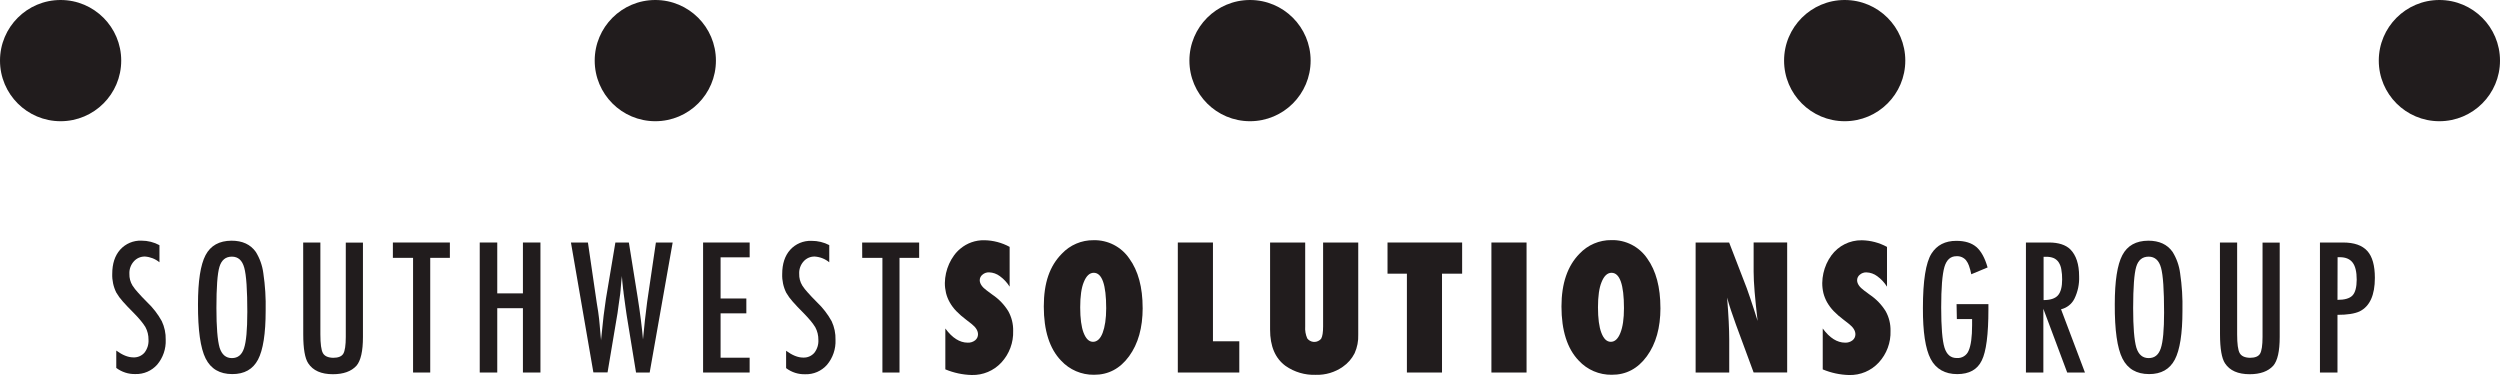
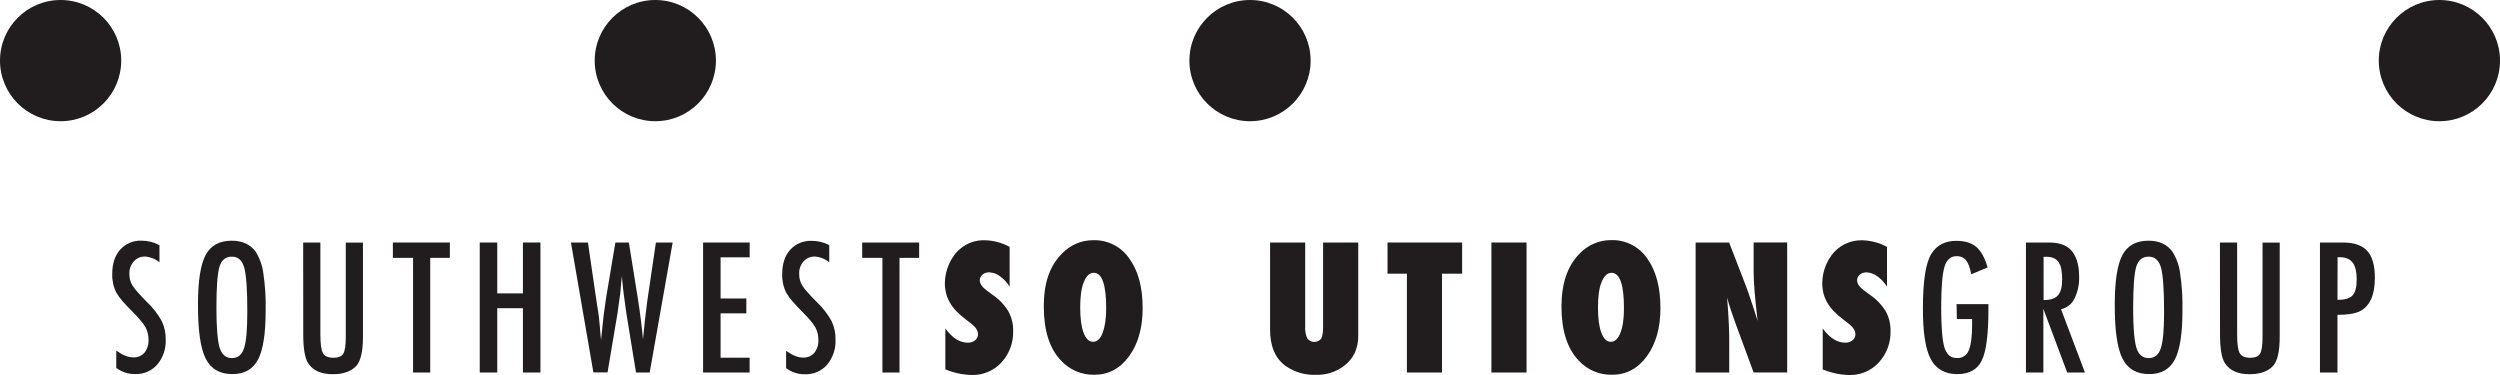
<svg xmlns="http://www.w3.org/2000/svg" id="Layer_2" data-name="Layer 2" width="767.61" height="115.15" viewBox="0 0 767.61 115.15">
  <defs>
    <style> .cls-1 { fill: #211c1d; } </style>
  </defs>
  <g id="Layer_1-2" data-name="Layer 1-2">
    <g>
      <path class="cls-1" d="m48.96,75.28v5.25c-1.26-1.03-2.8-1.64-4.42-1.76-1.32-.04-2.59.51-3.46,1.5-.93,1.04-1.42,2.41-1.35,3.8-.04,1.28.29,2.53.96,3.62.48.73,1.02,1.42,1.62,2.07.72.85,1.72,1.86,2.9,3.06,1.78,1.69,3.29,3.64,4.47,5.8.84,1.78,1.25,3.73,1.2,5.7.11,2.78-.82,5.5-2.61,7.63-1.69,1.92-4.15,2.98-6.7,2.9-2.11.06-4.18-.61-5.87-1.88v-5.33c1.91,1.39,3.62,2.09,5.22,2.09,1.31.07,2.58-.46,3.44-1.45.88-1.13,1.32-2.54,1.24-3.96.02-1.36-.31-2.71-.96-3.91-.41-.66-.87-1.29-1.37-1.89-.58-.72-1.31-1.52-2.17-2.39-1.36-1.35-2.49-2.54-3.39-3.56-.76-.84-1.44-1.76-2.01-2.74-.88-1.78-1.31-3.76-1.24-5.75,0-3.11.81-5.59,2.43-7.42,1.67-1.86,4.09-2.88,6.58-2.77,1.92,0,3.81.48,5.49,1.39" />
      <path class="cls-1" d="m75.94,95.97c0-6.91-.31-11.5-.94-13.76-.62-2.28-1.88-3.41-3.8-3.41s-3.19,1.04-3.82,3.13-.93,6.32-.93,12.66c0,5.84.33,9.89.98,12.16.68,2.13,1.93,3.2,3.77,3.2s3.06-1,3.72-3c.67-2,1.01-5.64,1.01-10.98m5.64-.57c0,7.05-.79,12.06-2.35,15.02-1.57,2.97-4.2,4.45-7.89,4.44-3.86,0-6.59-1.59-8.19-4.78-1.6-3.19-2.38-8.74-2.35-16.66,0-7.1.77-12.12,2.32-15.07s4.21-4.43,7.97-4.45c3.34,0,5.82,1.14,7.45,3.43,1.23,1.98,2.02,4.21,2.32,6.52.57,3.82.81,7.68.72,11.54" />
      <path class="cls-1" d="m93.1,74.46h5.27v28.21c0,2.9.26,4.81.77,5.74.52.93,1.57,1.41,3.16,1.45,1.56,0,2.6-.42,3.1-1.25s.77-2.56.77-5.14v-28.98h5.27v28.98c0,4.35-.67,7.28-1.99,8.82-1.58,1.74-4,2.61-7.24,2.61-3.58,0-6.11-1.12-7.57-3.35-1.02-1.54-1.53-4.48-1.53-8.85l-.02-28.23h.01Z" />
    </g>
    <polygon class="cls-1" points="120.63 74.46 120.63 79.17 126.83 79.17 126.83 114.38 132.1 114.38 132.1 79.17 138.13 79.17 138.13 74.46 120.63 74.46" />
    <polygon class="cls-1" points="160.56 74.46 160.56 90.08 152.68 90.08 152.68 74.46 147.3 74.46 147.3 114.38 152.68 114.38 152.68 94.63 160.56 94.63 160.56 114.38 165.94 114.38 165.94 74.46 160.56 74.46" />
    <path class="cls-1" d="m175.32,74.46h5.2l2.71,18.54.44,2.74c.21,1.48.37,2.84.46,4.06l.29,3.38c0,.09,0,.25.05.47.05.23.04.51.07.85l.13-1.29c.21-2.26.43-4.35.66-6.23.23-1.88.49-3.62.72-5.25l2.9-17.27h4.14l2.69,16.78c.4,2.49.72,4.79.99,6.9.27,2.12.49,4.15.66,6.08.18-2.04.37-4,.59-5.9.21-1.89.44-3.75.68-5.58l.39-2.66,2.3-15.62h5.15l-7.06,39.92h-4.19l-2.82-17.25c0-.06-.06-.35-.13-.85-.07-.51-.18-1.21-.31-2.17l-.54-3.98c0-.31-.09-.77-.17-1.4-.08-.62-.16-1.41-.25-2.35l-.13-1.65c0,.39-.07.73-.1,1.03s-.06.54-.08.72c-.08,1.14-.16,2.02-.22,2.65-.06.63-.1,1.02-.12,1.15l-.54,3.82c-.12.88-.22,1.57-.28,2.07-.04.31-.09.62-.16.93l-2.9,17.25h-4.35l-6.89-39.89h.02Z" />
    <polygon class="cls-1" points="215.88 74.46 215.88 114.38 230.17 114.38 230.17 109.83 221.25 109.83 221.25 96.21 229.16 96.21 229.16 91.65 221.25 91.65 221.25 79.01 230.18 79.01 230.18 74.46 215.88 74.46" />
    <path class="cls-1" d="m254.62,75.28v5.25c-1.26-1.03-2.8-1.64-4.43-1.76-1.32-.04-2.59.51-3.46,1.5-.93,1.04-1.41,2.41-1.34,3.8-.04,1.28.29,2.53.96,3.62.48.73,1.02,1.43,1.62,2.07.72.85,1.72,1.86,2.9,3.06,1.78,1.69,3.29,3.65,4.48,5.8.84,1.8,1.25,3.77,1.19,5.76.11,2.78-.82,5.5-2.61,7.63-1.69,1.92-4.14,2.98-6.69,2.9-2.11.06-4.19-.6-5.87-1.88v-5.33c1.91,1.39,3.62,2.09,5.22,2.09,1.31.07,2.57-.46,3.44-1.45.88-1.13,1.33-2.54,1.25-3.97.02-1.36-.31-2.71-.96-3.91-.41-.66-.87-1.29-1.37-1.9-.59-.72-1.32-1.51-2.17-2.39-1.36-1.35-2.49-2.53-3.38-3.56-.75-.83-1.42-1.74-1.99-2.72-.88-1.78-1.31-3.76-1.24-5.75,0-3.11.81-5.59,2.43-7.42,1.67-1.86,4.09-2.87,6.59-2.77,1.9-.01,3.78.44,5.46,1.32" />
    <polygon class="cls-1" points="264.72 74.46 264.74 79.17 270.94 79.17 270.94 114.38 276.19 114.38 276.19 79.17 282.22 79.17 282.22 74.46 264.72 74.46" />
    <g>
      <path class="cls-1" d="m290.26,113.4v-12.54c2.12,2.9,4.41,4.35,6.88,4.35.82.04,1.63-.22,2.27-.72.56-.45.89-1.13.88-1.85,0-1.07-.64-2.12-1.91-3.13l-1.76-1.37c-1.07-.79-2.07-1.67-3-2.62-.78-.81-1.46-1.71-2.01-2.69-.51-.9-.89-1.86-1.14-2.85-.24-1.02-.37-2.05-.36-3.1.03-2.02.48-4.01,1.3-5.85.41-.91.91-1.78,1.5-2.59.56-.78,1.22-1.48,1.96-2.09,2.06-1.73,4.68-2.65,7.37-2.59,2.71.04,5.38.74,7.76,2.04v12.21c-.79-1.26-1.8-2.35-3-3.22-.96-.72-2.11-1.13-3.31-1.17-.75-.03-1.48.23-2.04.72-.52.4-.82,1.02-.83,1.68,0,1.07.72,2.13,2.17,3.18l1.71,1.27c1.97,1.32,3.64,3.05,4.88,5.07,1.03,1.85,1.55,3.94,1.5,6.05.12,3.59-1.18,7.08-3.62,9.72-2.34,2.53-5.66,3.92-9.1,3.83-2.78-.07-5.52-.66-8.09-1.73" />
      <path class="cls-1" d="m339.65,94.63c0-7.24-1.28-10.87-3.82-10.87-1.28,0-2.29.95-3.05,2.84-.74,1.76-1.11,4.35-1.11,7.76s.35,6.02,1.04,7.82c.72,1.85,1.67,2.77,2.9,2.77s2.25-.91,2.95-2.74c.69-1.82,1.09-4.33,1.09-7.59m11.2-.08c0,6.09-1.39,11.03-4.17,14.84s-6.37,5.71-10.78,5.69c-3.83.05-7.5-1.53-10.11-4.35-3.53-3.68-5.3-9.22-5.3-16.6s1.85-12.47,5.53-16.21c2.53-2.69,6.06-4.2,9.74-4.16,4.38-.11,8.52,2.01,10.99,5.64,2.72,3.75,4.09,8.8,4.09,15.15" />
    </g>
-     <polygon class="cls-1" points="361.64 74.46 361.64 114.38 380.52 114.38 380.52 104.79 372.43 104.79 372.43 74.46 361.64 74.46" />
    <path class="cls-1" d="m406.26,74.46h10.78v28.25c.08,1.97-.3,3.94-1.11,5.74-.84,1.67-2.08,3.1-3.62,4.16-2.42,1.7-5.33,2.57-8.3,2.48-3.31.12-6.57-.84-9.29-2.74-3.17-2.32-4.76-6.05-4.75-11.17v-26.72h10.78v25.75c-.09,1.26.12,2.53.63,3.69.9,1.2,2.6,1.44,3.8.54.18-.13.34-.29.48-.46.4-.72.59-1.96.59-3.75v-25.78h0Z" />
    <polygon class="cls-1" points="426.03 74.46 426.03 84.03 431.98 84.03 431.98 114.38 442.76 114.38 442.76 84.03 448.94 84.03 448.94 74.46 426.03 74.46" />
    <rect class="cls-1" x="457.93" y="74.46" width="10.79" height="39.92" />
    <g>
      <path class="cls-1" d="m498.63,94.63c0-7.24-1.28-10.87-3.82-10.87-1.28,0-2.29.95-3.05,2.84-.74,1.76-1.11,4.35-1.11,7.76s.35,6.02,1.04,7.82c.7,1.85,1.66,2.77,2.9,2.77s2.22-.91,2.94-2.74c.73-1.8,1.1-4.33,1.1-7.59m11.2-.08c0,6.09-1.39,11.03-4.17,14.84s-6.37,5.71-10.78,5.69c-3.84.05-7.53-1.52-10.14-4.35-3.53-3.68-5.29-9.22-5.3-16.6,0-7.07,1.85-12.47,5.53-16.21,2.54-2.71,6.1-4.23,9.81-4.19,4.38-.11,8.52,2.01,10.99,5.64,2.7,3.76,4.05,8.82,4.05,15.18" />
      <path class="cls-1" d="m520.63,114.38v-39.92h10.29l5.41,14.02c.29.83.62,1.78.99,2.84.37,1.07.78,2.3,1.23,3.7l1.11,3.51c-.4-3.46-.7-6.43-.91-8.9-.2-2.46-.31-4.53-.31-6.2v-8.98h10.3v39.92h-10.3l-5.42-14.68c-.57-1.58-1.09-3.04-1.54-4.41-.46-1.37-.85-2.67-1.18-3.92.22,2.81.39,5.26.49,7.35s.16,3.91.16,5.48v10.19h-10.32,0Z" />
      <path class="cls-1" d="m559.66,113.4v-12.54c2.12,2.9,4.42,4.35,6.88,4.35.82.04,1.63-.22,2.27-.72.57-.45.89-1.13.88-1.85,0-1.07-.64-2.12-1.91-3.13l-1.76-1.37c-1.07-.79-2.07-1.66-3-2.62-.78-.81-1.46-1.72-2.02-2.69-.5-.9-.89-1.86-1.14-2.85-.24-1.02-.36-2.06-.35-3.1.03-2.02.47-4,1.29-5.85.41-.91.91-1.78,1.5-2.59,2.17-2.98,5.65-4.72,9.33-4.67,2.71.04,5.38.74,7.76,2.04v12.21c-.78-1.26-1.8-2.35-3-3.22-.96-.72-2.11-1.13-3.31-1.17-.75-.03-1.48.23-2.04.72-.52.4-.82,1.02-.83,1.68,0,1.07.72,2.13,2.17,3.18l1.71,1.27c1.97,1.32,3.64,3.05,4.89,5.07,1.03,1.85,1.54,3.94,1.49,6.05.12,3.59-1.18,7.08-3.62,9.72-2.34,2.53-5.65,3.92-9.1,3.83-2.78-.07-5.52-.66-8.09-1.73" />
      <path class="cls-1" d="m600.76,93.39h9.77v1.55c0,7.77-.68,13.02-2.04,15.74-1.34,2.8-3.86,4.19-7.55,4.19s-6.52-1.55-8.14-4.65-2.41-8.32-2.38-15.64c0-8.37.88-13.95,2.64-16.73,1.66-2.6,4.19-3.9,7.63-3.9,2.62,0,4.66.63,6.13,1.88,1.46,1.25,2.62,3.35,3.46,6.29l-5.01,2.09c-.17-.9-.42-1.79-.72-2.65-.21-.6-.52-1.16-.91-1.67-.73-.85-1.83-1.3-2.95-1.22-1.79,0-3.02,1.1-3.67,3.31-.66,2.31-.99,6.45-.99,12.43s.34,10.16,1.01,12.32c.67,2.15,1.94,3.22,3.8,3.2,1.58.11,3.04-.81,3.62-2.27.71-1.61,1.06-4.22,1.06-7.81v-1.88h-4.68l-.09-4.58h0Z" />
      <path class="cls-1" d="m627.46,92.14c2.08,0,3.56-.48,4.42-1.45.86-.97,1.29-2.6,1.29-4.89.01-1.07-.07-2.13-.27-3.18-.13-.78-.42-1.52-.86-2.17-.38-.54-.9-.96-1.5-1.22-.69-.27-1.43-.4-2.17-.38h-.9v13.29h0Zm-5.4-17.68h7.08c2.9,0,5.11.72,6.52,2.09,1.81,1.81,2.72,4.58,2.72,8.3.1,2.38-.4,4.75-1.45,6.89-.82,1.63-2.32,2.8-4.1,3.22l7.34,19.42h-5.45l-7.32-19.56v19.56h-5.35v-39.92h0Z" />
      <path class="cls-1" d="m664.47,95.97c0-6.91-.31-11.5-.94-13.76-.62-2.27-1.89-3.4-3.79-3.41-1.93,0-3.21,1.04-3.83,3.13s-.93,6.31-.94,12.66c0,5.84.33,9.89.99,12.16.67,2.14,1.93,3.2,3.78,3.2s3.05-1,3.72-3,1.01-5.64,1.01-10.98m5.64-.57c0,7.05-.79,12.06-2.35,15.02-1.57,2.97-4.2,4.45-7.88,4.44-3.86,0-6.6-1.59-8.2-4.78-1.6-3.19-2.39-8.74-2.35-16.66,0-7.1.77-12.12,2.32-15.07s4.21-4.43,7.97-4.45c3.35,0,5.83,1.14,7.45,3.43,1.23,1.98,2.02,4.21,2.32,6.52.57,3.82.81,7.68.72,11.54" />
      <path class="cls-1" d="m681.63,74.46h5.27v28.21c0,2.9.26,4.81.78,5.74s1.57,1.41,3.15,1.45c1.56,0,2.6-.42,3.1-1.25s.77-2.56.77-5.14v-28.98h5.27v28.98c0,4.35-.66,7.28-1.98,8.82-1.59,1.74-4,2.61-7.24,2.61-3.59,0-6.12-1.12-7.58-3.35-1.01-1.54-1.52-4.48-1.53-8.85l-.02-28.23h0Z" />
      <path class="cls-1" d="m717.71,92.07c2.22,0,3.76-.45,4.61-1.35s1.28-2.52,1.29-4.86c0-2.38-.41-4.12-1.24-5.22s-2.13-1.66-3.91-1.67h-.72l-.03,13.1Zm-5.38-17.61h7.08c3.41,0,5.89.86,7.45,2.59,1.56,1.72,2.33,4.48,2.33,8.27,0,5.31-1.56,8.74-4.68,10.29-1.57.72-3.83,1.06-6.8,1.06v17.71h-5.38v-39.92h0Z" />
      <path class="cls-1" d="m18.61,0c10.28,0,18.61,8.33,18.61,18.61s-8.33,18.61-18.61,18.61S0,28.89,0,18.61,8.33,0,18.61,0" />
      <path class="cls-1" d="m201.21,0c10.28,0,18.61,8.33,18.61,18.61s-8.33,18.61-18.61,18.61-18.61-8.33-18.61-18.61S190.93,0,201.21,0" />
      <path class="cls-1" d="m383.81,0c10.28,0,18.61,8.33,18.61,18.61s-8.33,18.61-18.61,18.61-18.61-8.33-18.61-18.61S373.53,0,383.81,0" />
-       <path class="cls-1" d="m566.4,0c10.28,0,18.61,8.33,18.61,18.61s-8.33,18.61-18.61,18.61-18.61-8.33-18.61-18.61,8.34-18.61,18.61-18.61" />
      <path class="cls-1" d="m749,0c10.28,0,18.61,8.33,18.61,18.61s-8.33,18.61-18.61,18.61-18.61-8.33-18.61-18.61,8.33-18.61,18.61-18.61" />
    </g>
  </g>
</svg>